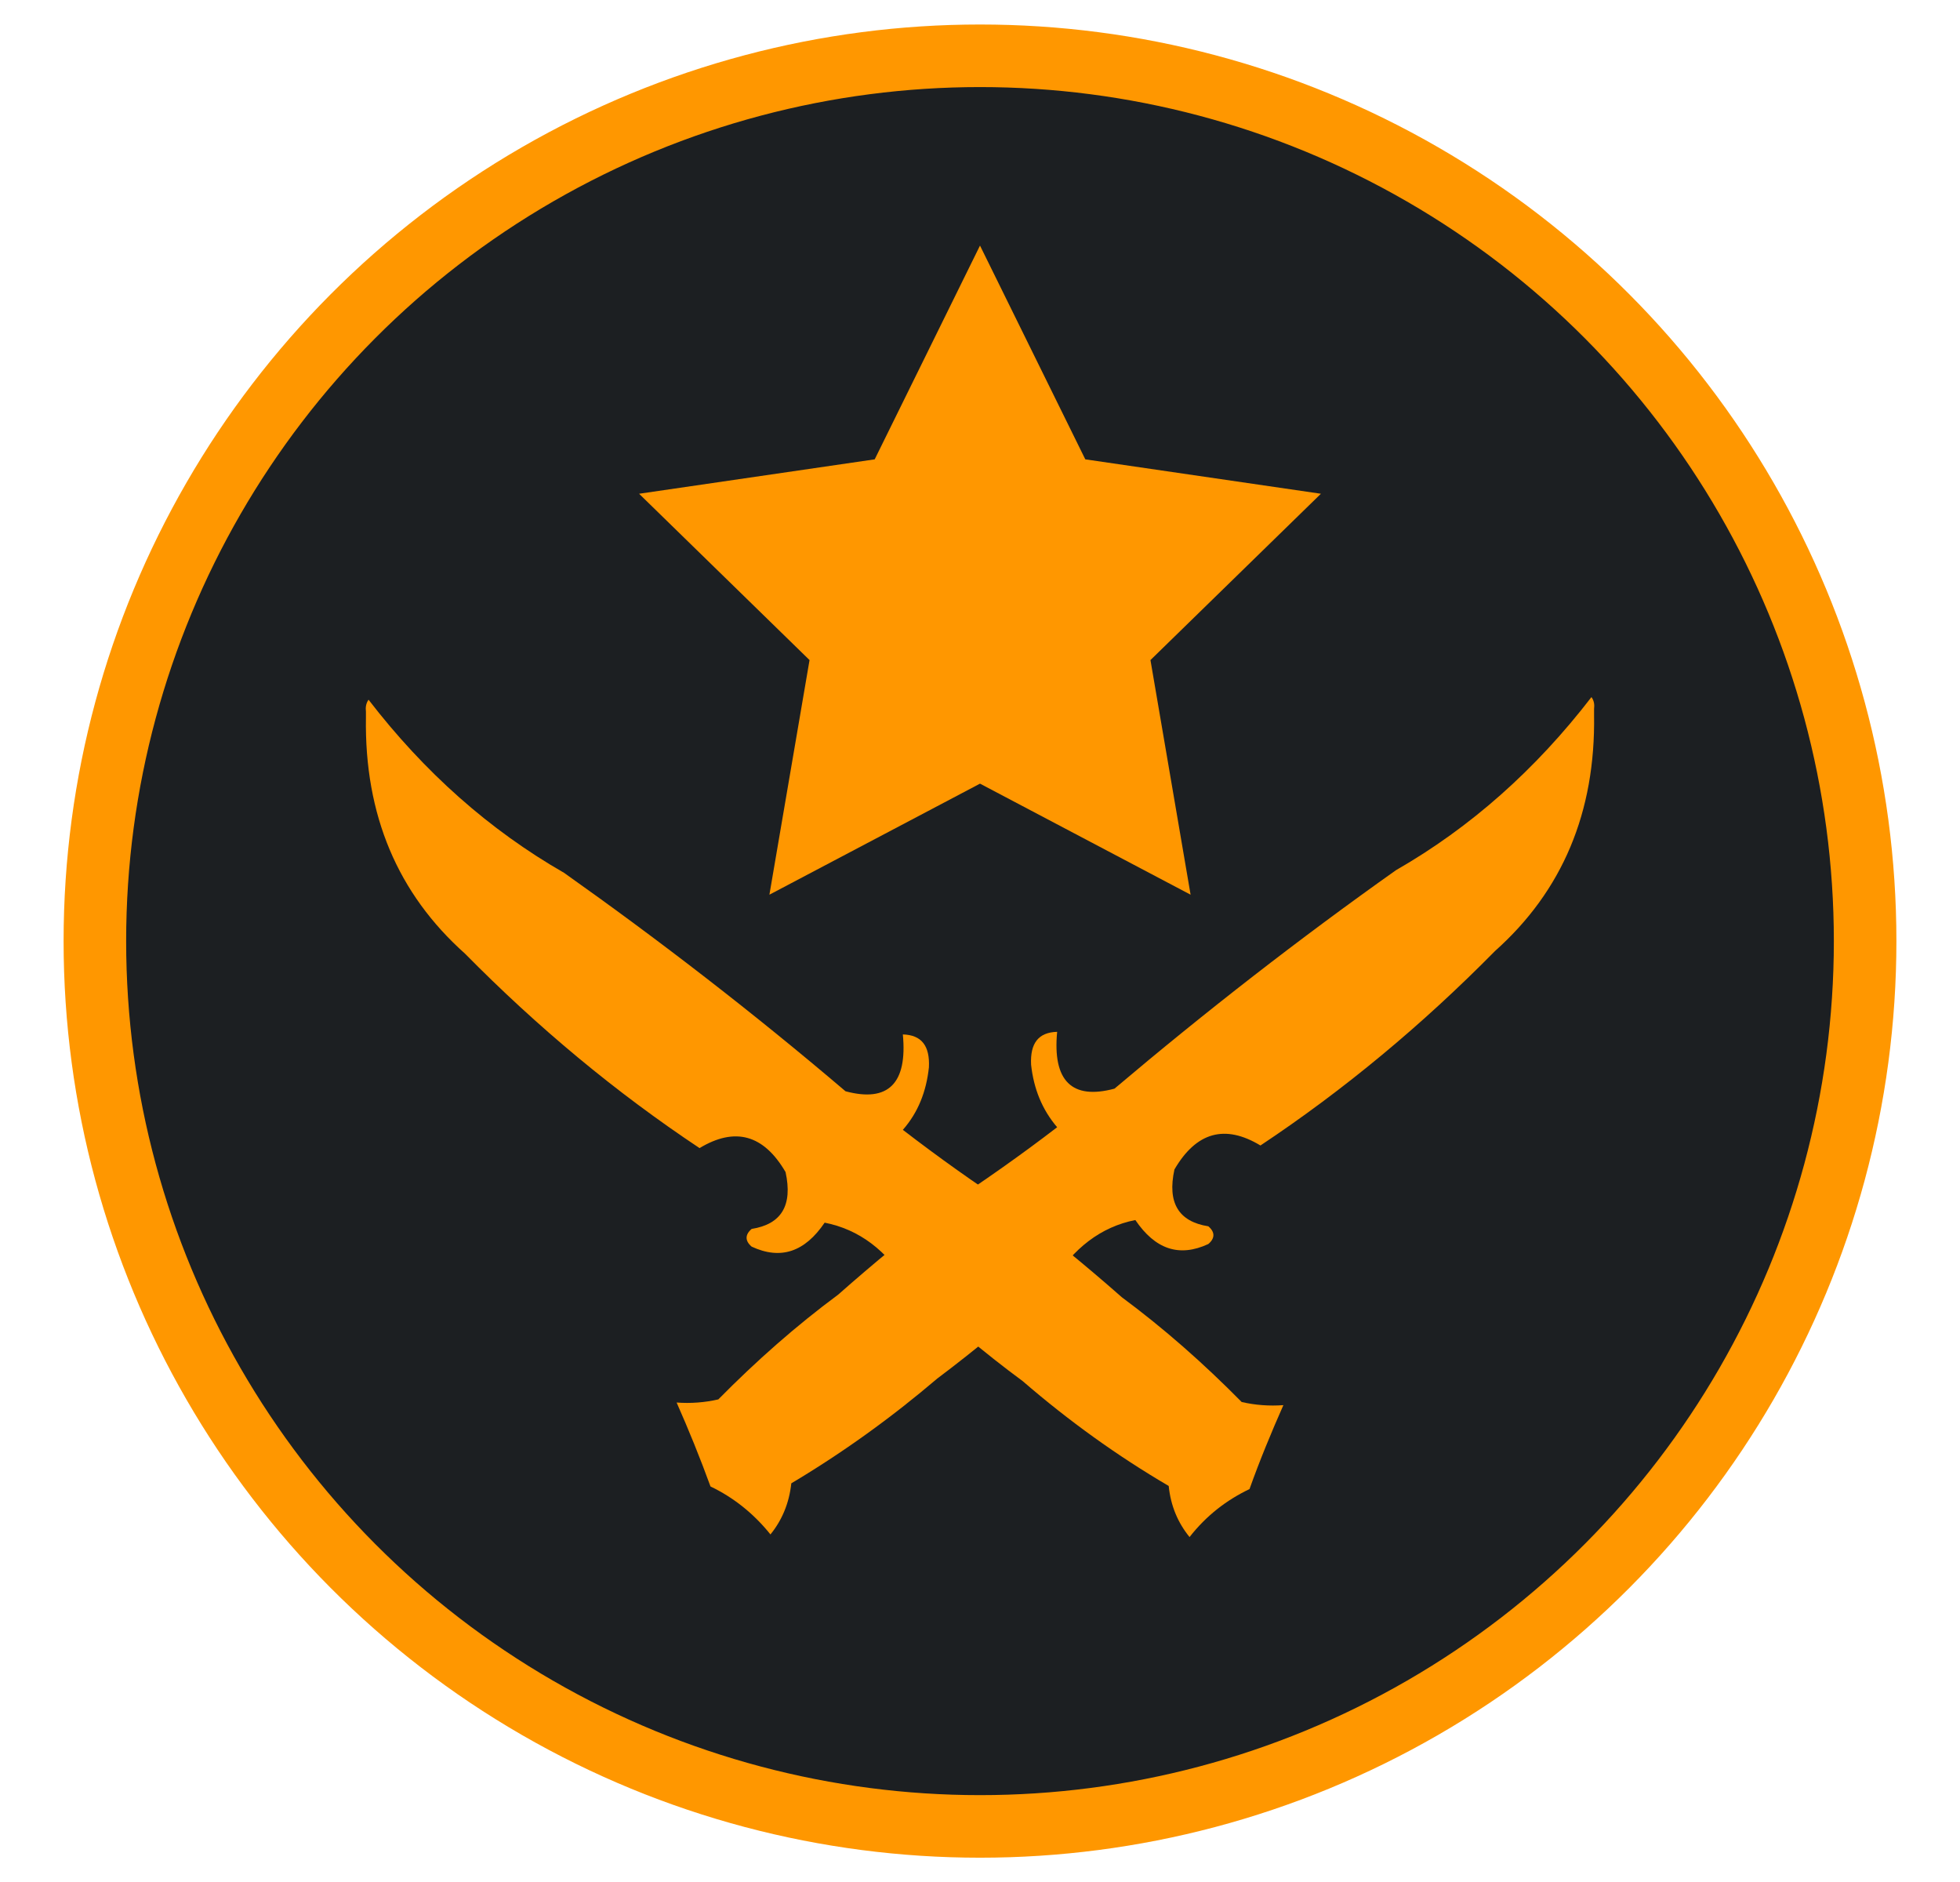
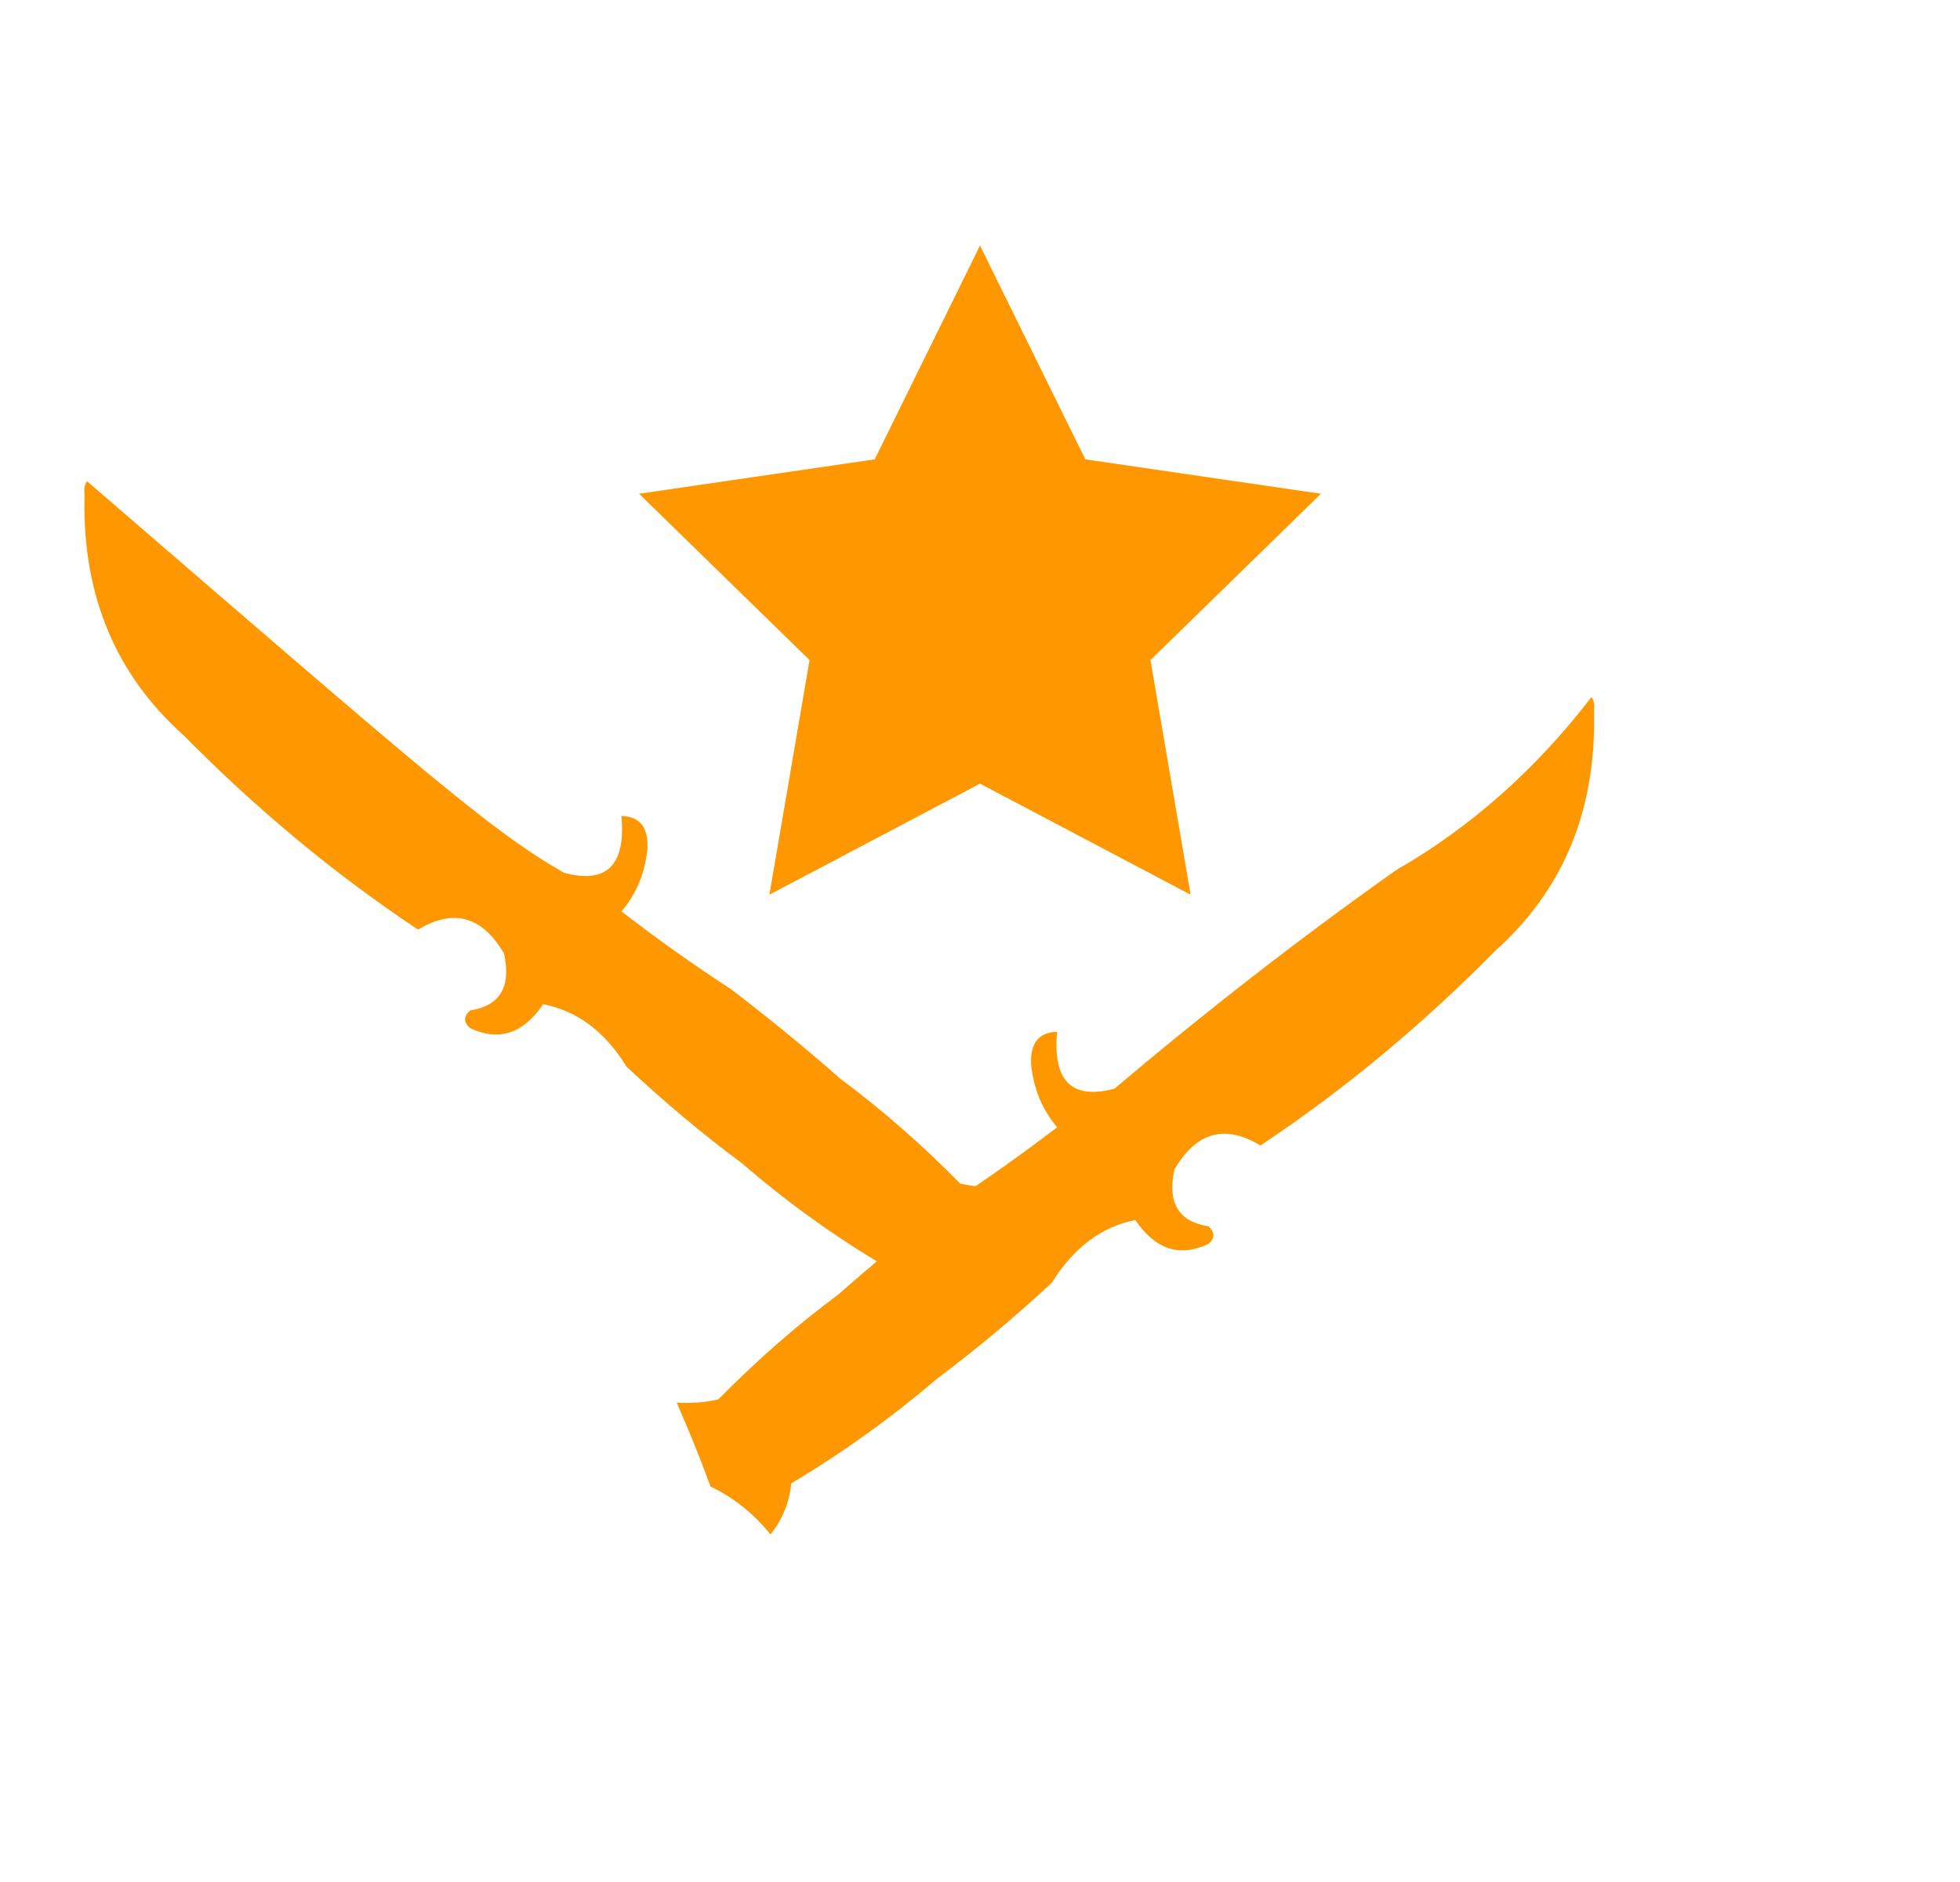
<svg xmlns="http://www.w3.org/2000/svg" version="1.1" id="Слой_1" x="0px" y="0px" viewBox="0 0 376 361" style="enable-background:new 0 0 376 361;" xml:space="preserve">
  <style type="text/css">
	.st0{fill-rule:evenodd;clip-rule:evenodd;fill:#1C1F22;stroke:#FF9700;stroke-width:12;stroke-miterlimit:10;}
	.st1{fill-rule:evenodd;clip-rule:evenodd;fill:#FF9700;}
</style>
-   <circle class="st0" cx="188" cy="180.5" r="169.8" />
  <g>
-     <path class="st1" d="M108.2,167.4c18.5,13.1,36.5,27,54,41.9c8.2,2.2,11.9-1.5,11-10.9c3.6,0.1,5.2,2.2,5,6.3   c-0.5,4.7-2.1,8.7-5,12c6.9,5.3,13.9,10.3,21,14.9c7.2,5.5,14.2,11.2,21,17.2c8.1,6,15.7,12.7,23,20.1c2.6,0.6,5.3,0.8,8,0.6   c-2.3,5.2-4.5,10.5-6.5,16.1c-4.4,2.1-8.3,5.1-11.5,9.2c-2.2-2.7-3.6-5.9-4-9.8c-9.9-5.8-19.2-12.5-28-20.1   c-7.6-5.6-14.9-11.8-22-18.4c-4.1-6.7-9.4-10.7-16-12c-3.8,5.6-8.4,7.2-14,4.6c-1.3-1.1-1.3-2.3,0-3.4c5.7-0.9,7.9-4.5,6.5-10.9   c-4.2-7.2-9.7-8.7-16.5-4.6c-16.1-10.7-31.1-23.2-45-37.3c-12.9-11.5-19.3-26.6-19-45.3c0-0.4,0-0.8,0-1.1c-0.1-0.8,0-1.6,0.5-2.3   C81.4,148.1,93.9,159.2,108.2,167.4z" />
+     <path class="st1" d="M108.2,167.4c8.2,2.2,11.9-1.5,11-10.9c3.6,0.1,5.2,2.2,5,6.3   c-0.5,4.7-2.1,8.7-5,12c6.9,5.3,13.9,10.3,21,14.9c7.2,5.5,14.2,11.2,21,17.2c8.1,6,15.7,12.7,23,20.1c2.6,0.6,5.3,0.8,8,0.6   c-2.3,5.2-4.5,10.5-6.5,16.1c-4.4,2.1-8.3,5.1-11.5,9.2c-2.2-2.7-3.6-5.9-4-9.8c-9.9-5.8-19.2-12.5-28-20.1   c-7.6-5.6-14.9-11.8-22-18.4c-4.1-6.7-9.4-10.7-16-12c-3.8,5.6-8.4,7.2-14,4.6c-1.3-1.1-1.3-2.3,0-3.4c5.7-0.9,7.9-4.5,6.5-10.9   c-4.2-7.2-9.7-8.7-16.5-4.6c-16.1-10.7-31.1-23.2-45-37.3c-12.9-11.5-19.3-26.6-19-45.3c0-0.4,0-0.8,0-1.1c-0.1-0.8,0-1.6,0.5-2.3   C81.4,148.1,93.9,159.2,108.2,167.4z" />
  </g>
  <polygon class="st1" points="188,47.1 208.2,88.1 253.4,94.7 220.7,126.6 228.4,171.6 188,150.3 147.6,171.6 155.3,126.6   122.6,94.7 167.8,88.1 " />
  <g>
    <path class="st1" d="M305.3,133.7c0.5,0.7,0.6,1.4,0.5,2.3c0,0.4,0,0.8,0,1.1c0.3,18.7-6.1,33.8-19,45.3   c-13.9,14.1-28.9,26.6-45,37.3c-6.8-4.1-12.3-2.6-16.5,4.6c-1.4,6.4,0.8,10,6.5,10.9c1.3,1.1,1.3,2.3,0,3.4c-5.6,2.6-10.2,1-14-4.6   c-6.6,1.3-11.9,5.4-16,12c-7.1,6.6-14.4,12.7-22,18.4c-8.8,7.5-18.1,14.2-28,20.1c-0.4,3.8-1.8,7.1-4,9.8c-3.2-4-7.1-7.1-11.5-9.2   c-2-5.5-4.2-10.9-6.5-16.1c2.7,0.2,5.4,0,8-0.6c7.3-7.4,14.9-14.1,23-20.1c6.8-6,13.8-11.8,21-17.2c7.1-4.7,14.1-9.6,21-14.9   c-2.9-3.4-4.5-7.4-5-12c-0.2-4.1,1.4-6.2,5-6.3c-0.9,9.4,2.8,13.1,11,10.9c17.5-14.8,35.5-28.8,54-41.9   C282.1,158.7,294.6,147.6,305.3,133.7z" />
  </g>
</svg>